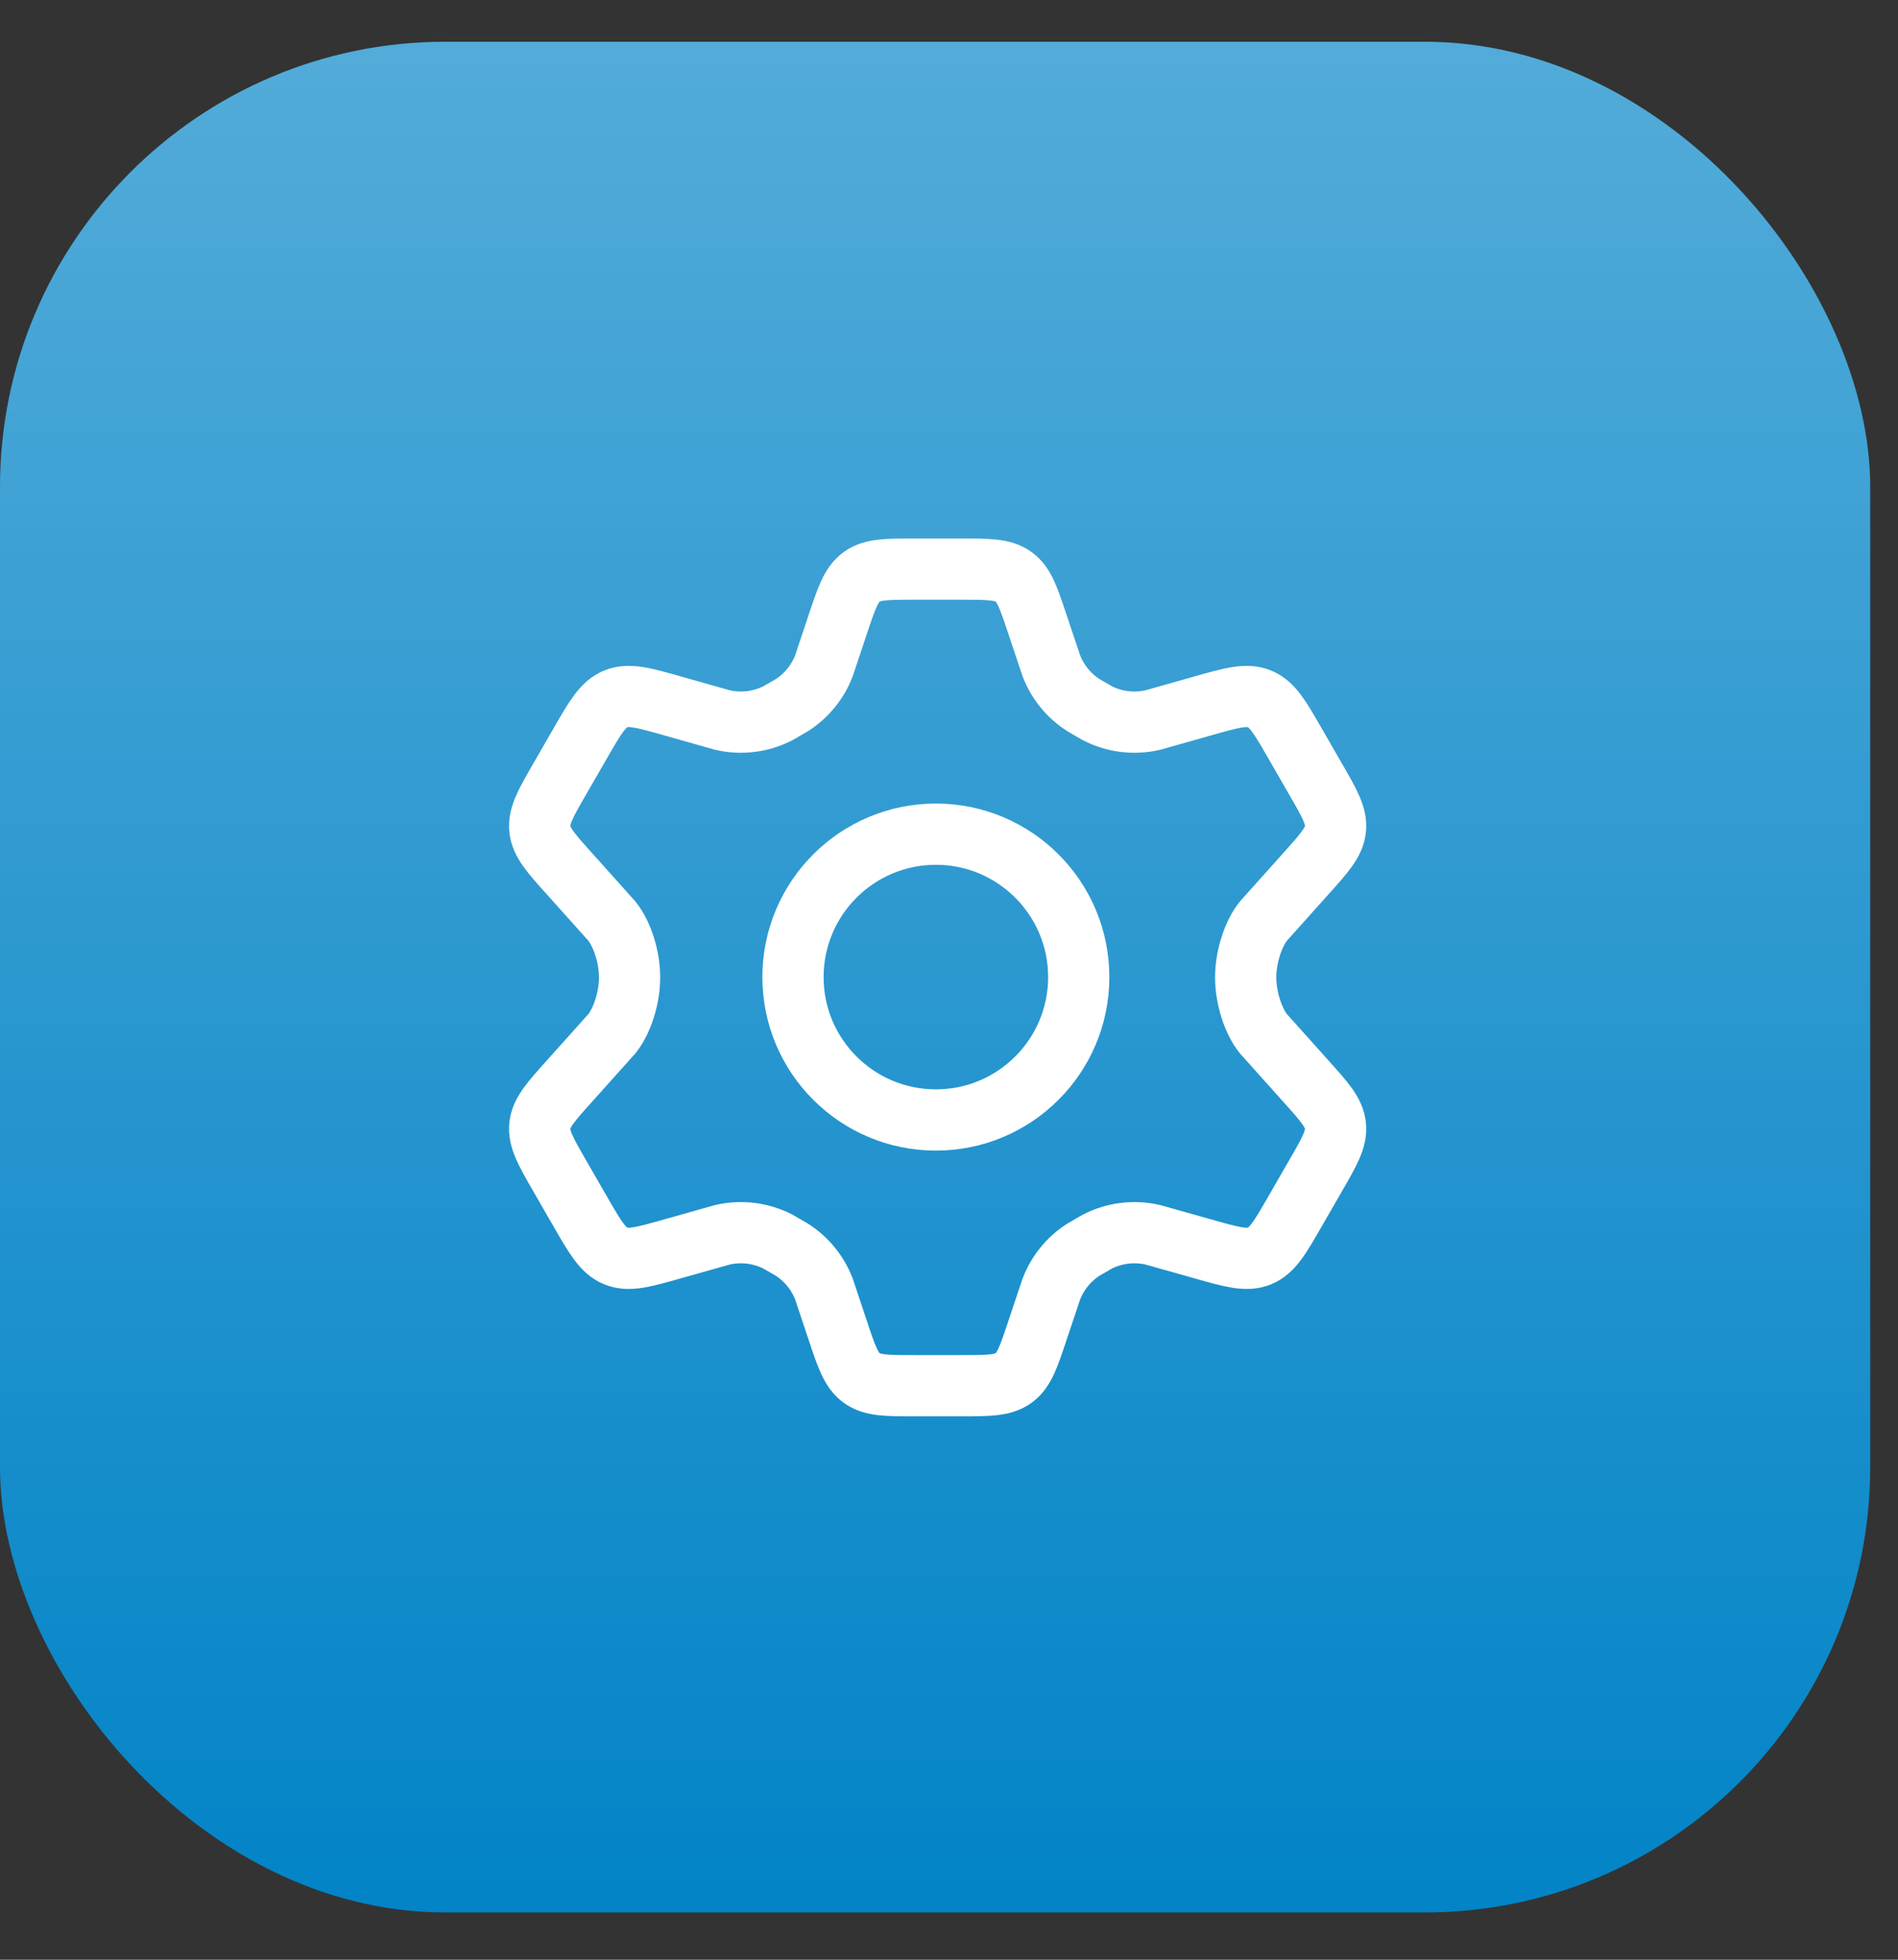
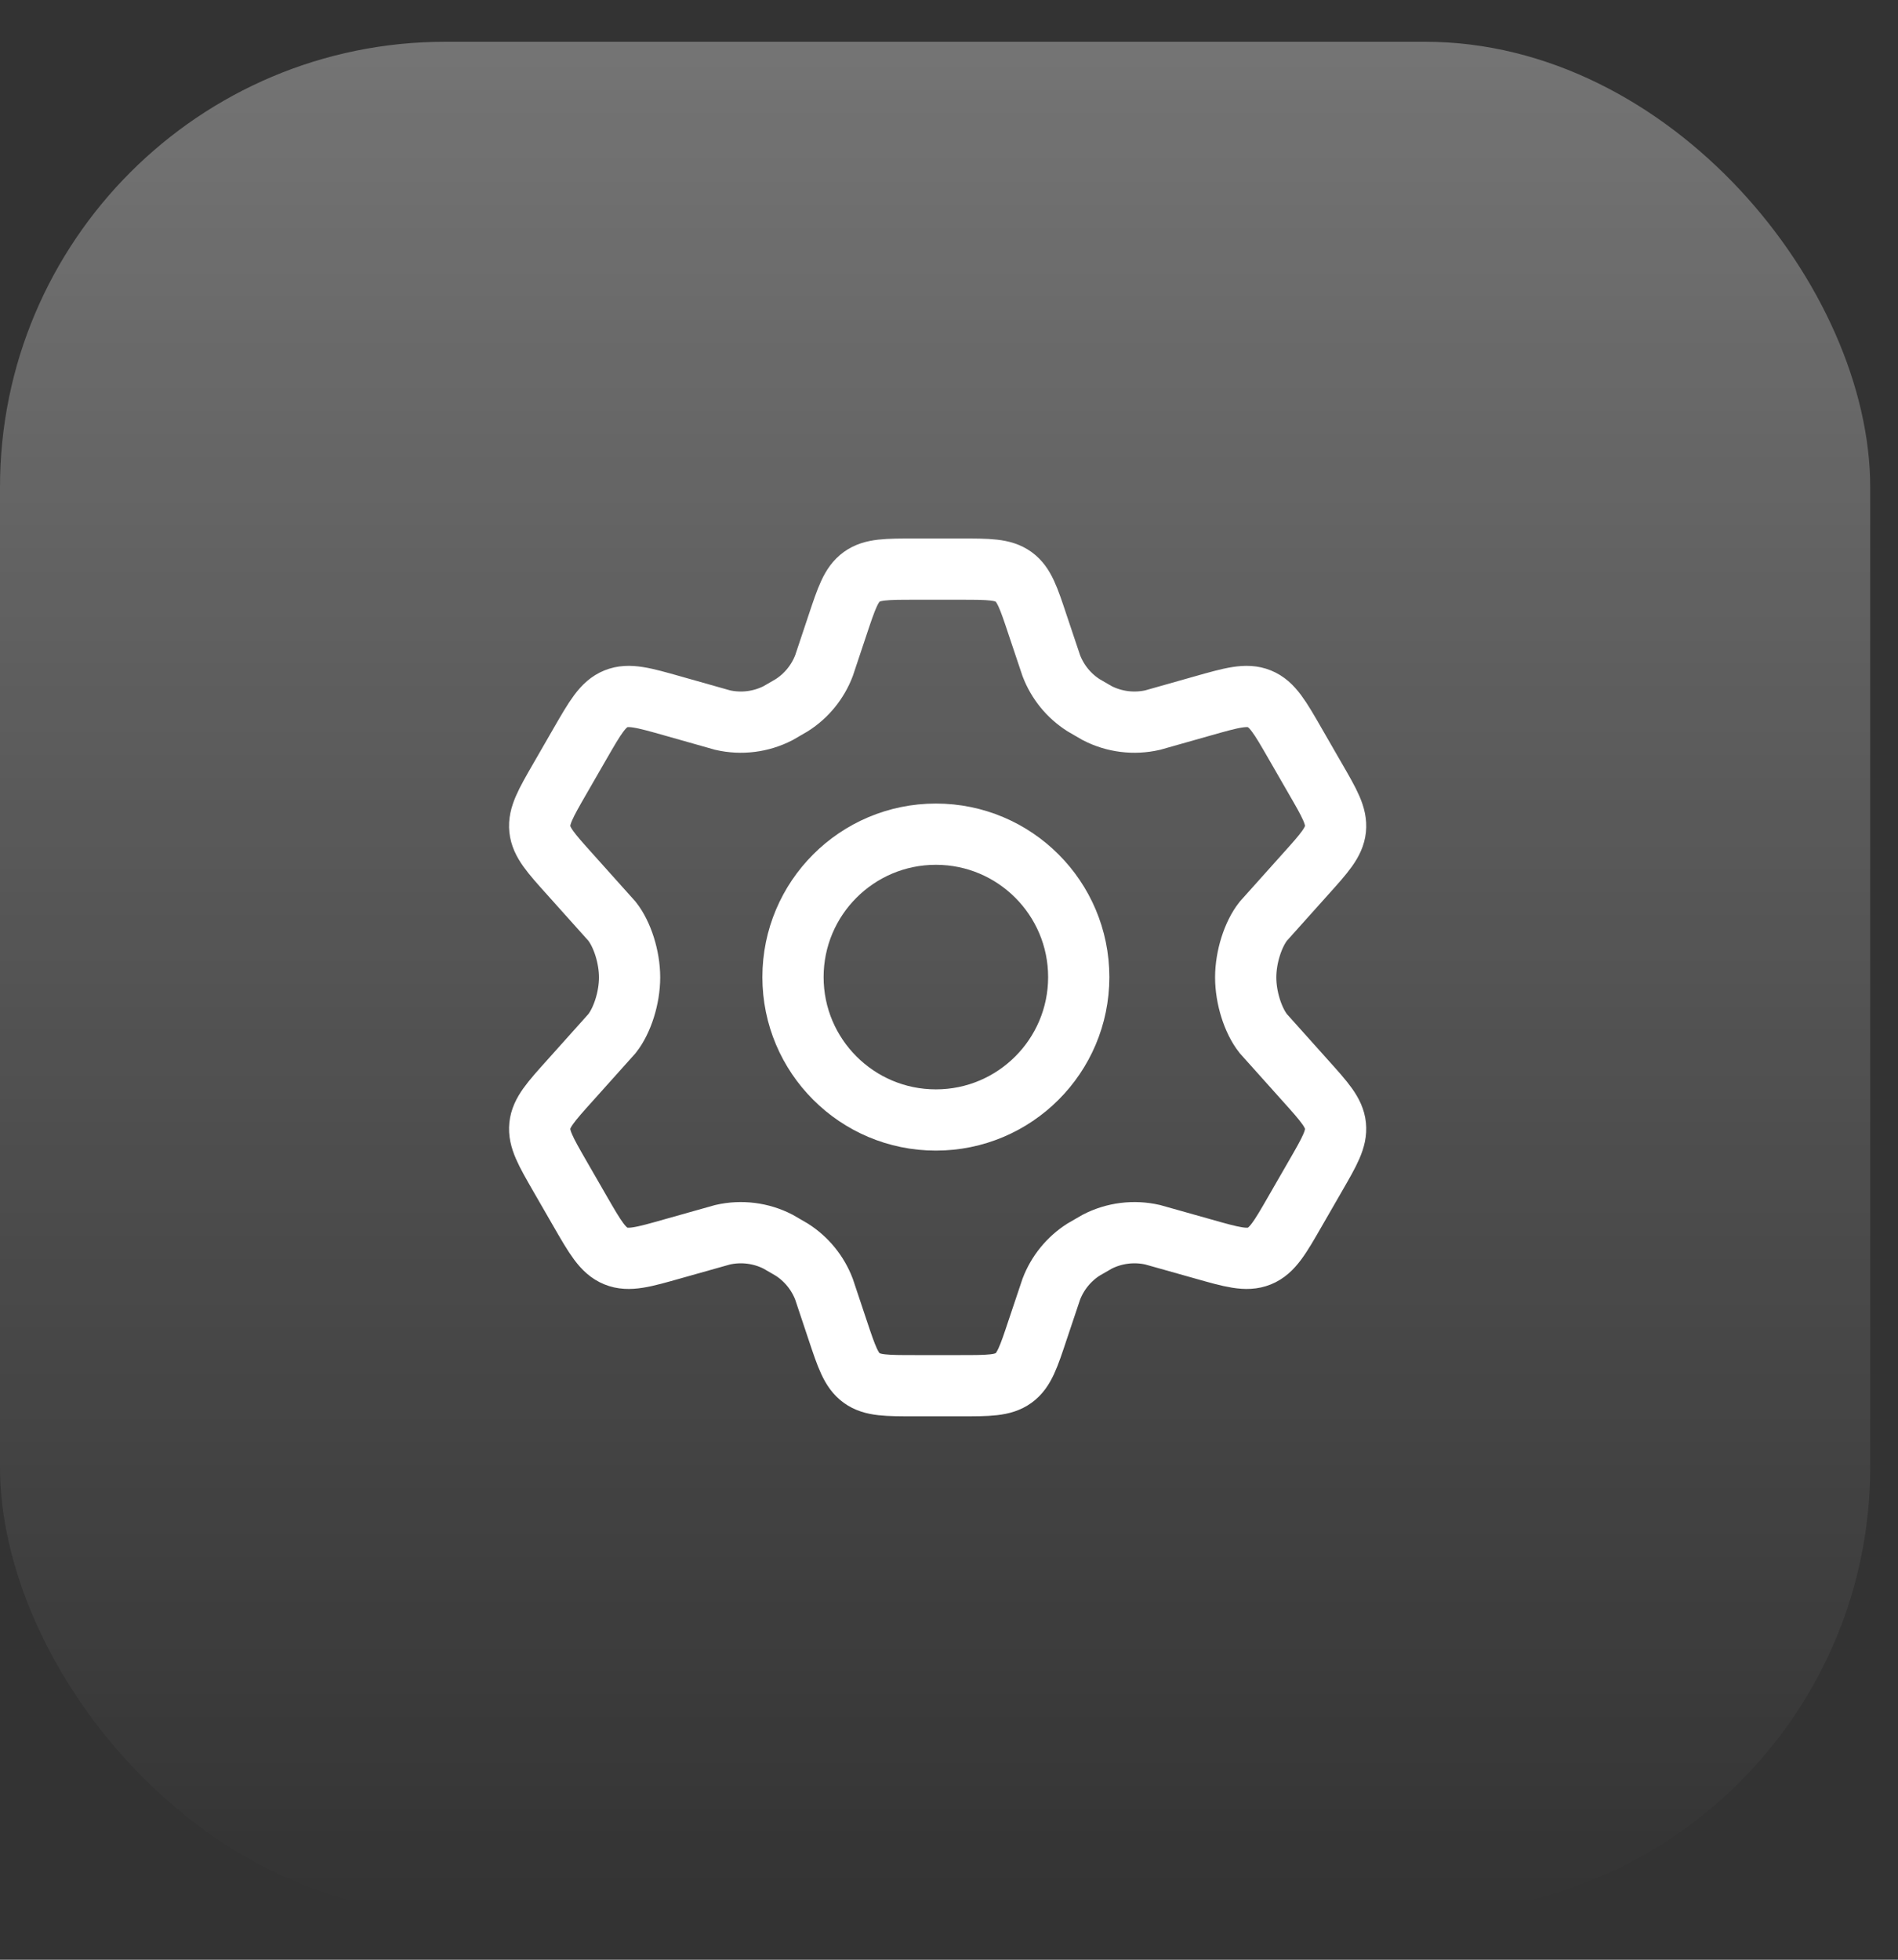
<svg xmlns="http://www.w3.org/2000/svg" width="31" height="32" viewBox="0 0 31 32" fill="none">
  <rect x="0" y="0" width="31" height="32" fill="#333333" stroke="none" />
-   <rect y="0.682" width="30.546" height="30.546" rx="7.273" fill="#0284C7" />
  <rect y="0.682" width="30.546" height="30.546" rx="7.273" fill="url(#paint0_linear_115_962)" fill-opacity="0.32" />
  <path d="M21.484 12.716L21.155 12.145C20.907 11.713 20.782 11.497 20.57 11.411C20.359 11.325 20.119 11.392 19.64 11.528L18.827 11.758C18.521 11.828 18.2 11.788 17.921 11.645L17.697 11.515C17.457 11.362 17.273 11.136 17.171 10.87L16.948 10.205C16.802 9.765 16.729 9.545 16.555 9.419C16.38 9.293 16.149 9.293 15.686 9.293H14.943C14.48 9.293 14.248 9.293 14.074 9.419C13.9 9.545 13.827 9.765 13.68 10.205L13.458 10.87C13.356 11.136 13.172 11.362 12.932 11.515L12.708 11.645C12.429 11.788 12.108 11.828 11.802 11.758L10.989 11.528C10.51 11.392 10.27 11.325 10.059 11.411C9.847 11.497 9.722 11.713 9.473 12.145L9.144 12.716C8.911 13.12 8.795 13.323 8.817 13.538C8.84 13.754 8.996 13.928 9.308 14.275L9.996 15.043C10.164 15.256 10.283 15.627 10.283 15.96C10.283 16.293 10.164 16.664 9.996 16.877L9.308 17.645C8.996 17.992 8.84 18.166 8.817 18.381C8.795 18.597 8.911 18.799 9.144 19.204L9.473 19.775C9.722 20.207 9.847 20.423 10.059 20.509C10.27 20.595 10.51 20.527 10.989 20.391L11.802 20.162C12.108 20.092 12.429 20.132 12.708 20.275L12.932 20.405C13.172 20.558 13.356 20.784 13.458 21.05L13.68 21.715C13.827 22.155 13.9 22.375 14.074 22.501C14.248 22.627 14.48 22.627 14.943 22.627H15.686C16.149 22.627 16.38 22.627 16.555 22.501C16.729 22.375 16.802 22.155 16.948 21.715L17.171 21.05C17.273 20.784 17.457 20.558 17.696 20.405L17.921 20.275C18.2 20.132 18.521 20.092 18.827 20.162L19.64 20.391C20.119 20.527 20.359 20.595 20.57 20.509C20.782 20.423 20.907 20.207 21.155 19.775L21.155 19.775L21.484 19.204C21.718 18.799 21.834 18.597 21.812 18.381C21.789 18.166 21.633 17.992 21.321 17.645L20.633 16.877C20.465 16.664 20.346 16.293 20.346 15.96C20.346 15.627 20.465 15.256 20.633 15.043L21.321 14.275C21.633 13.928 21.789 13.754 21.812 13.538C21.834 13.323 21.718 13.12 21.484 12.716Z" stroke="white" stroke-linecap="round" />
  <path d="M17.619 15.955C17.619 17.243 16.574 18.288 15.286 18.288C13.997 18.288 12.952 17.243 12.952 15.955C12.952 14.666 13.997 13.621 15.286 13.621C16.574 13.621 17.619 14.666 17.619 15.955Z" stroke="white" />
  <defs>
    <linearGradient id="paint0_linear_115_962" x1="15.273" y1="0.682" x2="15.273" y2="31.227" gradientUnits="userSpaceOnUse">
      <stop stop-color="white" />
      <stop offset="1" stop-color="white" stop-opacity="0" />
    </linearGradient>
  </defs>
</svg>